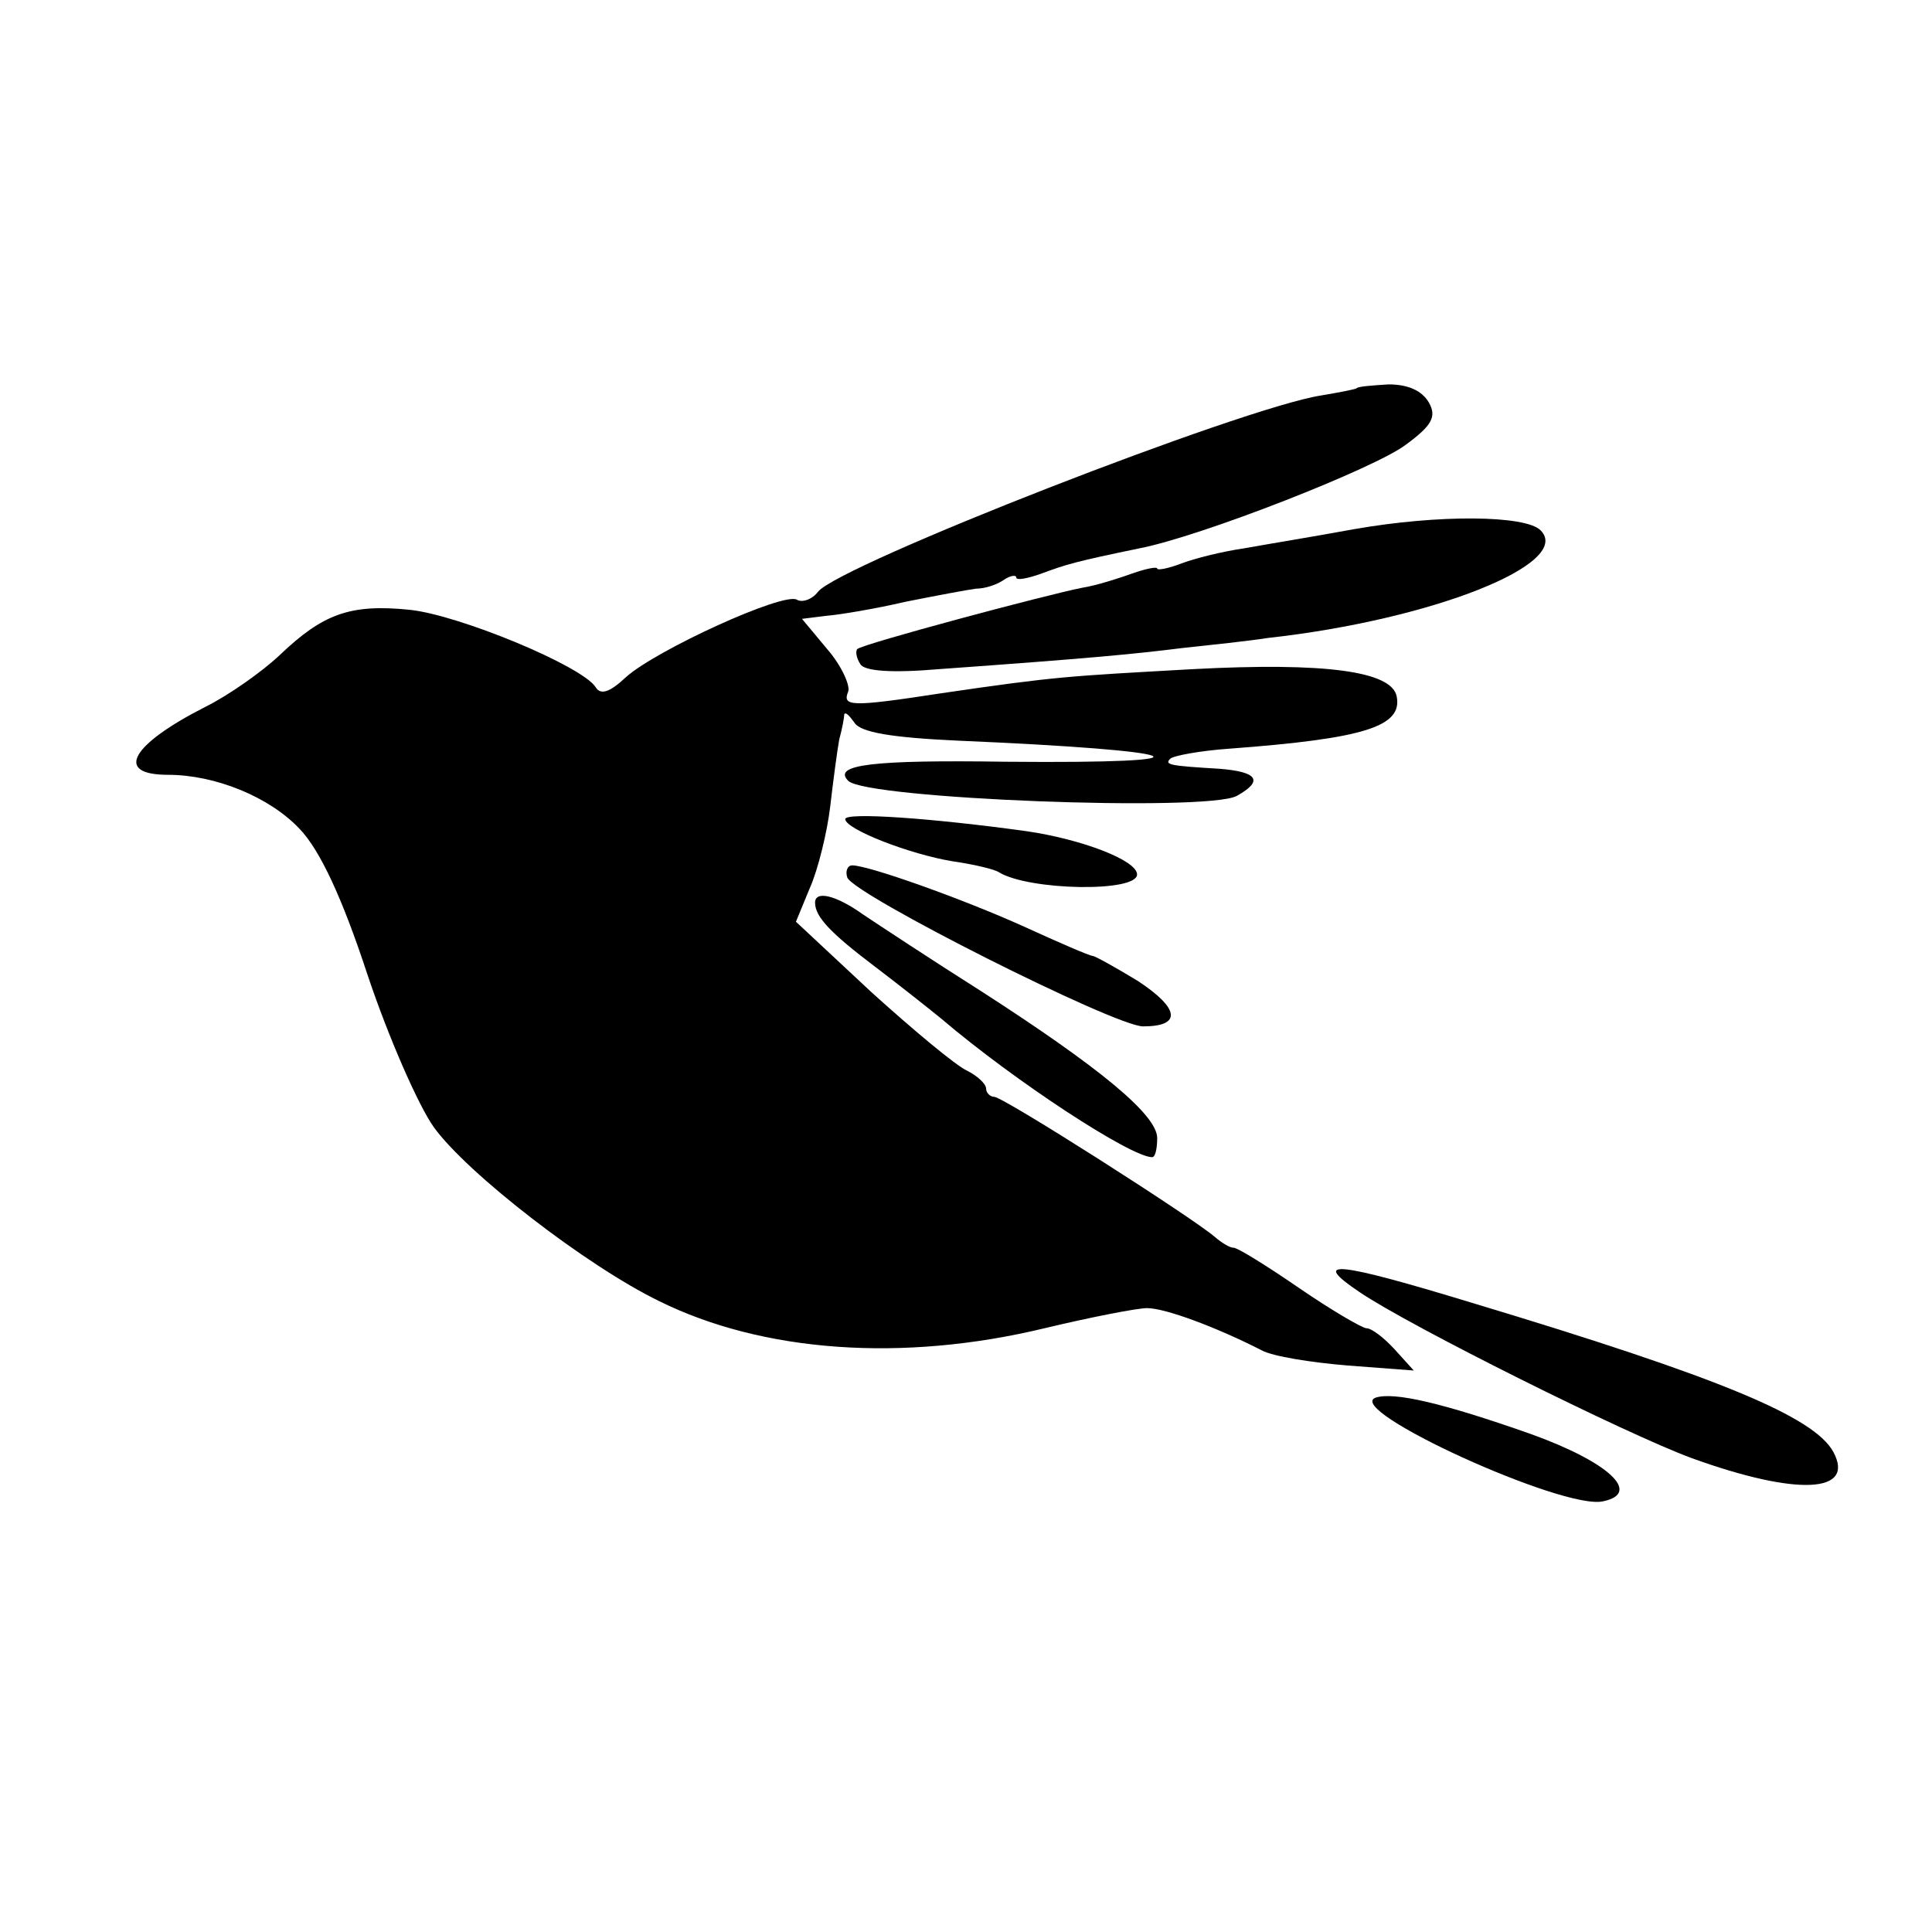
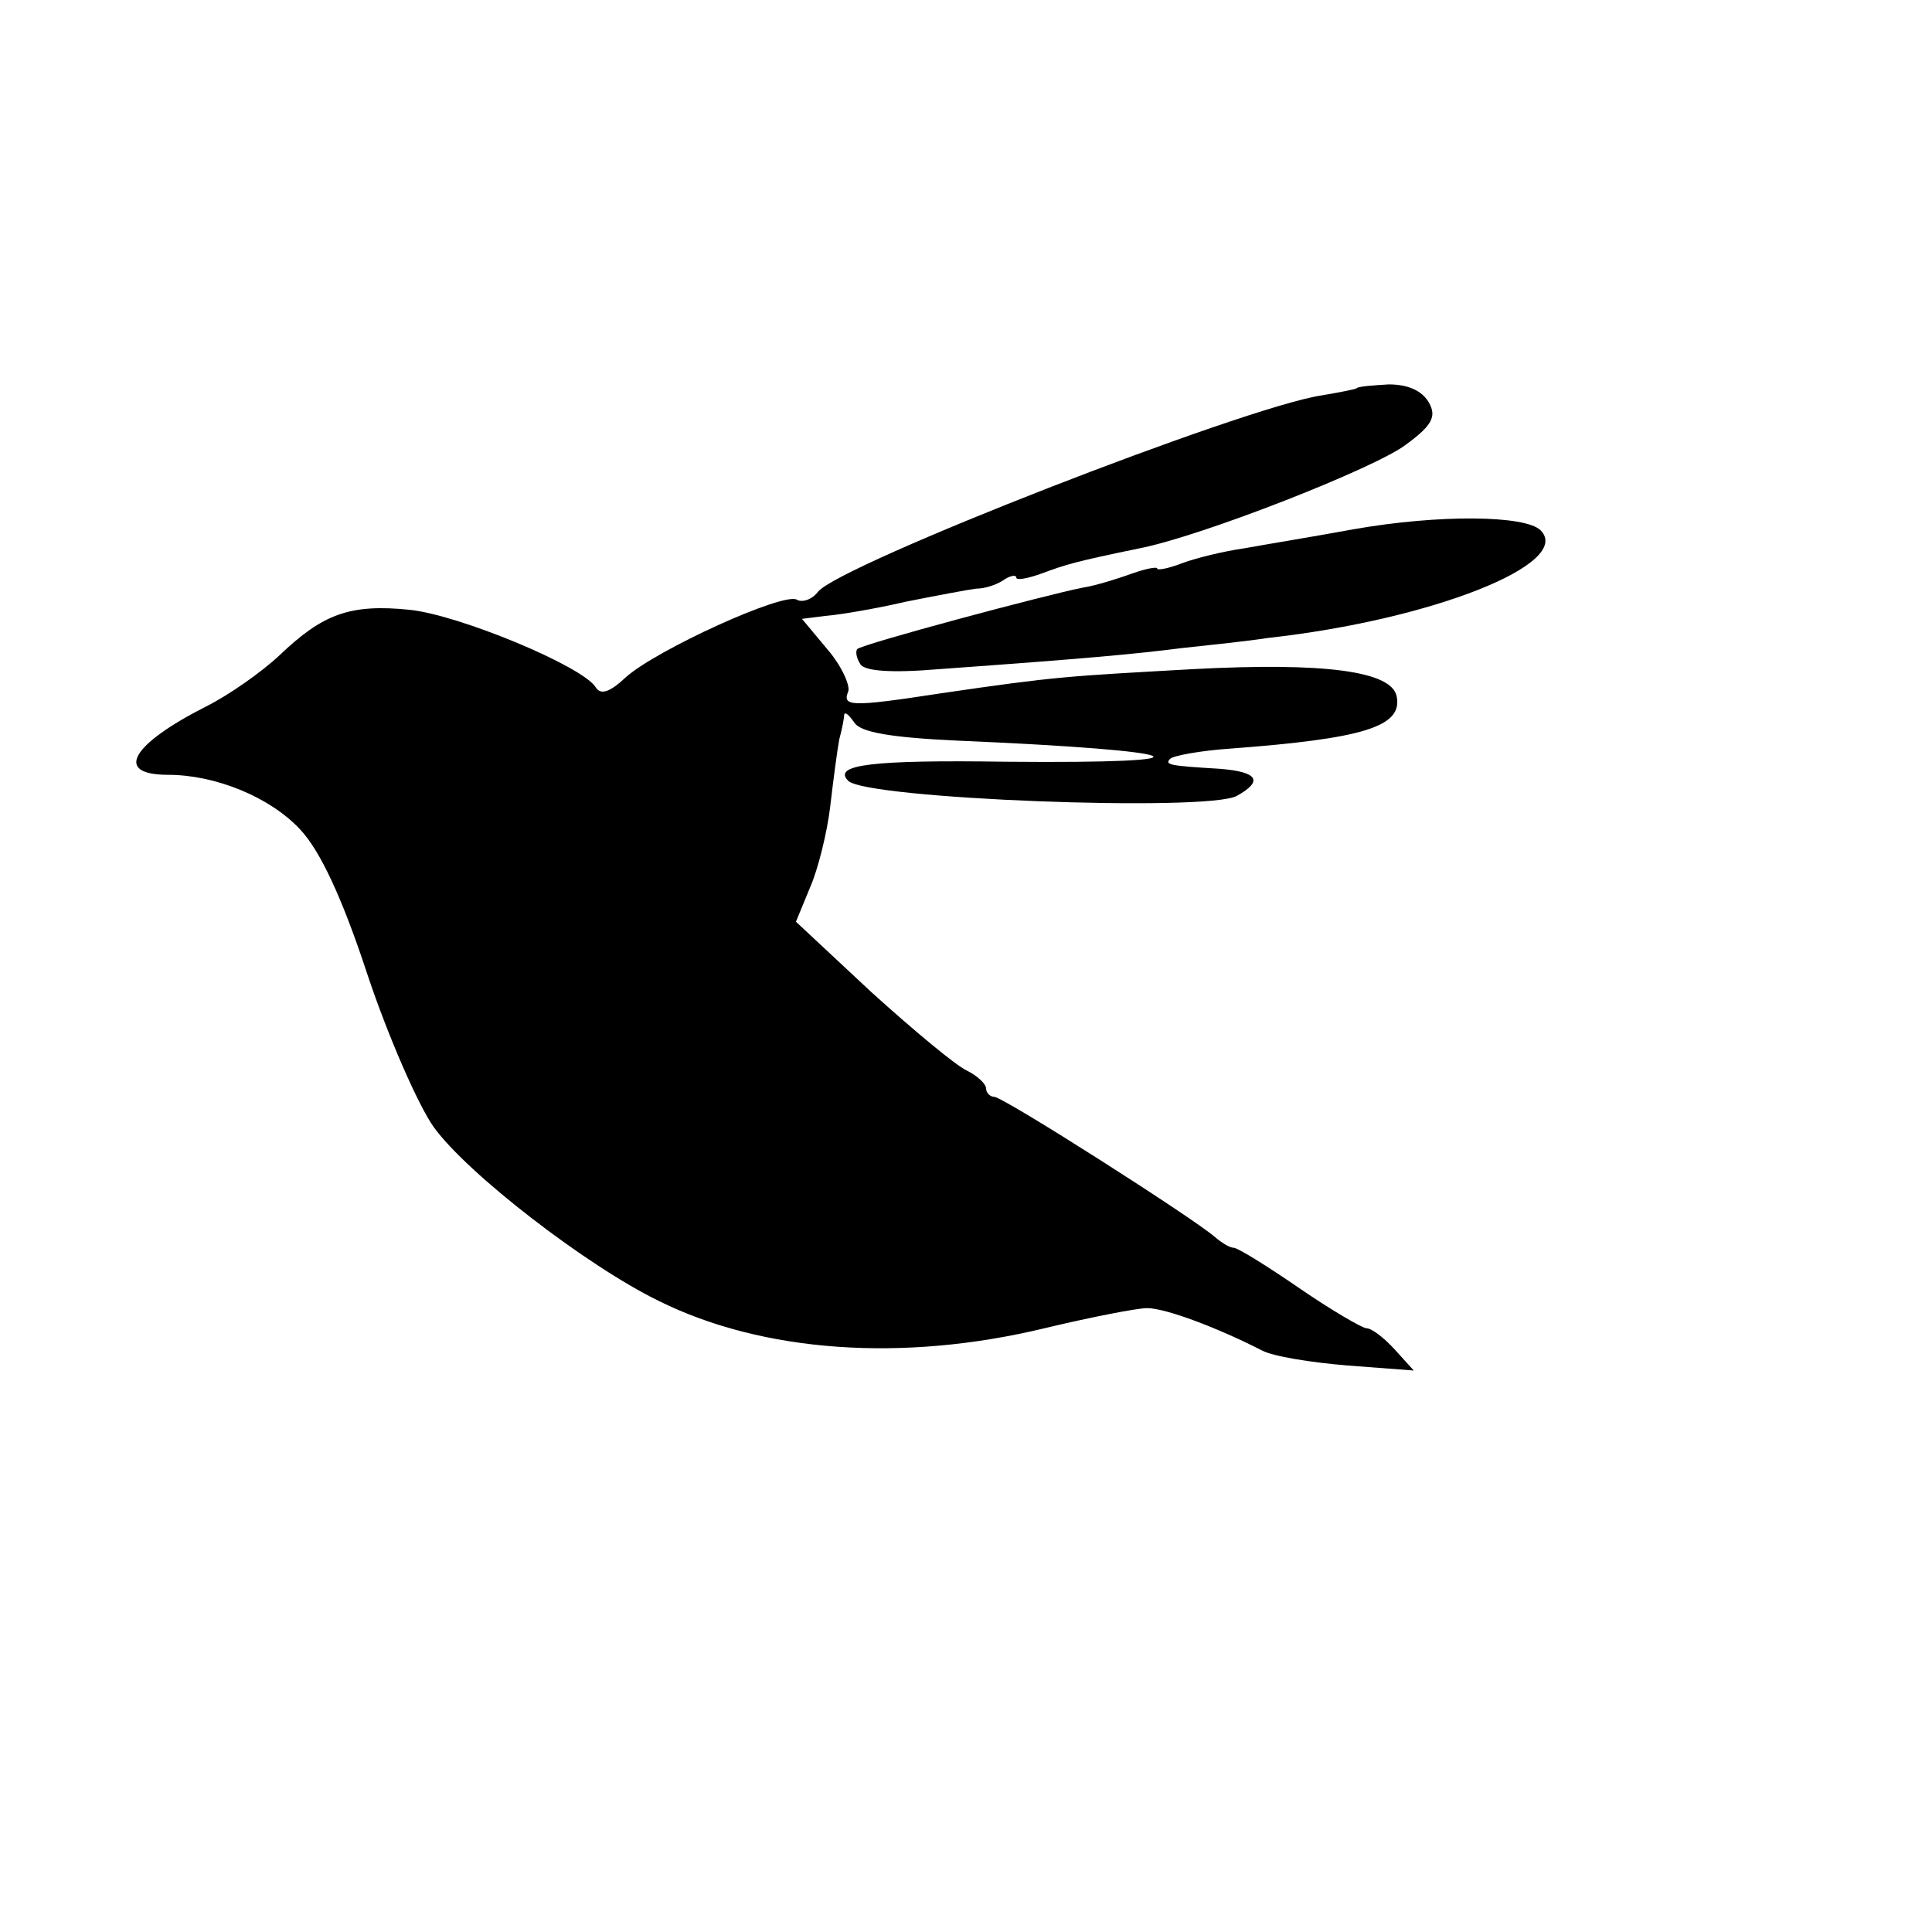
<svg xmlns="http://www.w3.org/2000/svg" version="1.0" width="192pt" height="192pt" viewBox="0 0 192 192" preserveAspectRatio="xMidYMid meet">
  <g transform="translate(0,192) scale(0.1,-0.1)" fill="#000000" stroke="none">
    <path d="M1348 1534 c-2 -1 -17 -4 -35 -7 -78 -12 -478 -168 -500 -195 -6 -8 -16 -11 -21 -8 -13 8 -140 -50 -170 -77 -16 -15 -25 -18 -30 -10 -13 21 -136 72 -185 77 -59 6 -86 -4 -129 -45 -18 -17 -51 -40 -73 -51 -75 -38 -92 -68 -38 -68 47 0 101 -22 131 -54 20 -21 42 -68 67 -144 21 -63 51 -131 66 -152 33 -46 152 -138 224 -173 103 -51 242 -61 383 -27 46 11 92 20 102 20 18 0 69 -19 114 -42 11 -6 49 -12 85 -15 l66 -5 -19 21 c-11 12 -23 21 -28 21 -4 0 -35 18 -67 40 -32 22 -61 40 -65 40 -4 0 -12 5 -19 11 -22 19 -210 139 -219 139 -4 0 -8 4 -8 8 0 5 -9 13 -19 18 -11 5 -53 40 -95 78 l-75 70 14 34 c8 18 17 55 20 80 3 26 7 56 9 67 3 11 5 22 5 25 1 3 5 -1 10 -8 6 -10 38 -15 102 -18 235 -10 266 -23 49 -21 -134 2 -173 -3 -157 -19 18 -18 356 -31 386 -15 27 15 21 24 -17 27 -50 3 -55 4 -49 10 3 3 30 8 59 10 134 10 172 22 166 52 -5 25 -71 34 -203 27 -124 -7 -134 -7 -250 -24 -91 -14 -98 -13 -92 2 2 6 -7 26 -21 42 l-25 30 24 3 c13 1 49 7 79 14 30 6 62 12 70 13 9 0 21 4 28 9 6 4 12 5 12 2 0 -3 11 -1 25 4 24 9 34 12 97 25 62 12 235 80 265 103 26 19 31 28 23 42 -7 12 -21 18 -40 18 -16 -1 -31 -2 -32 -4z" />
    <path d="M1345 1394 c-38 -7 -87 -15 -109 -19 -21 -3 -49 -10 -62 -15 -13 -5 -24 -7 -24 -5 0 2 -11 0 -25 -5 -14 -5 -36 -12 -49 -14 -36 -7 -219 -56 -224 -61 -2 -2 -1 -9 3 -15 4 -7 31 -9 78 -5 153 11 194 15 242 21 28 3 66 7 85 10 163 18 304 74 271 107 -15 15 -101 16 -186 1z" />
-     <path d="M840 1106 c0 -10 64 -35 107 -42 21 -3 42 -8 46 -11 30 -18 137 -20 137 -2 0 14 -55 35 -110 43 -94 13 -180 19 -180 12z" />
-     <path d="M842 1048 c6 -17 266 -148 294 -148 39 0 36 18 -5 45 -23 14 -43 25 -45 25 -3 0 -33 13 -68 29 -62 28 -155 61 -171 61 -5 0 -7 -6 -5 -12z" />
-     <path d="M810 1023 c0 -14 15 -30 60 -64 25 -19 54 -42 65 -51 74 -63 189 -138 210 -138 3 0 5 8 5 19 0 23 -57 70 -175 146 -49 31 -102 66 -117 76 -28 20 -48 24 -48 12z" />
-     <path d="M1351 636 c50 -34 265 -141 330 -165 105 -38 163 -35 141 6 -19 35 -113 74 -355 147 -141 43 -165 45 -116 12z" />
-     <path d="M1367 531 c-32 -12 187 -112 226 -103 39 8 6 39 -72 67 -88 31 -136 42 -154 36z" />
  </g>
</svg>